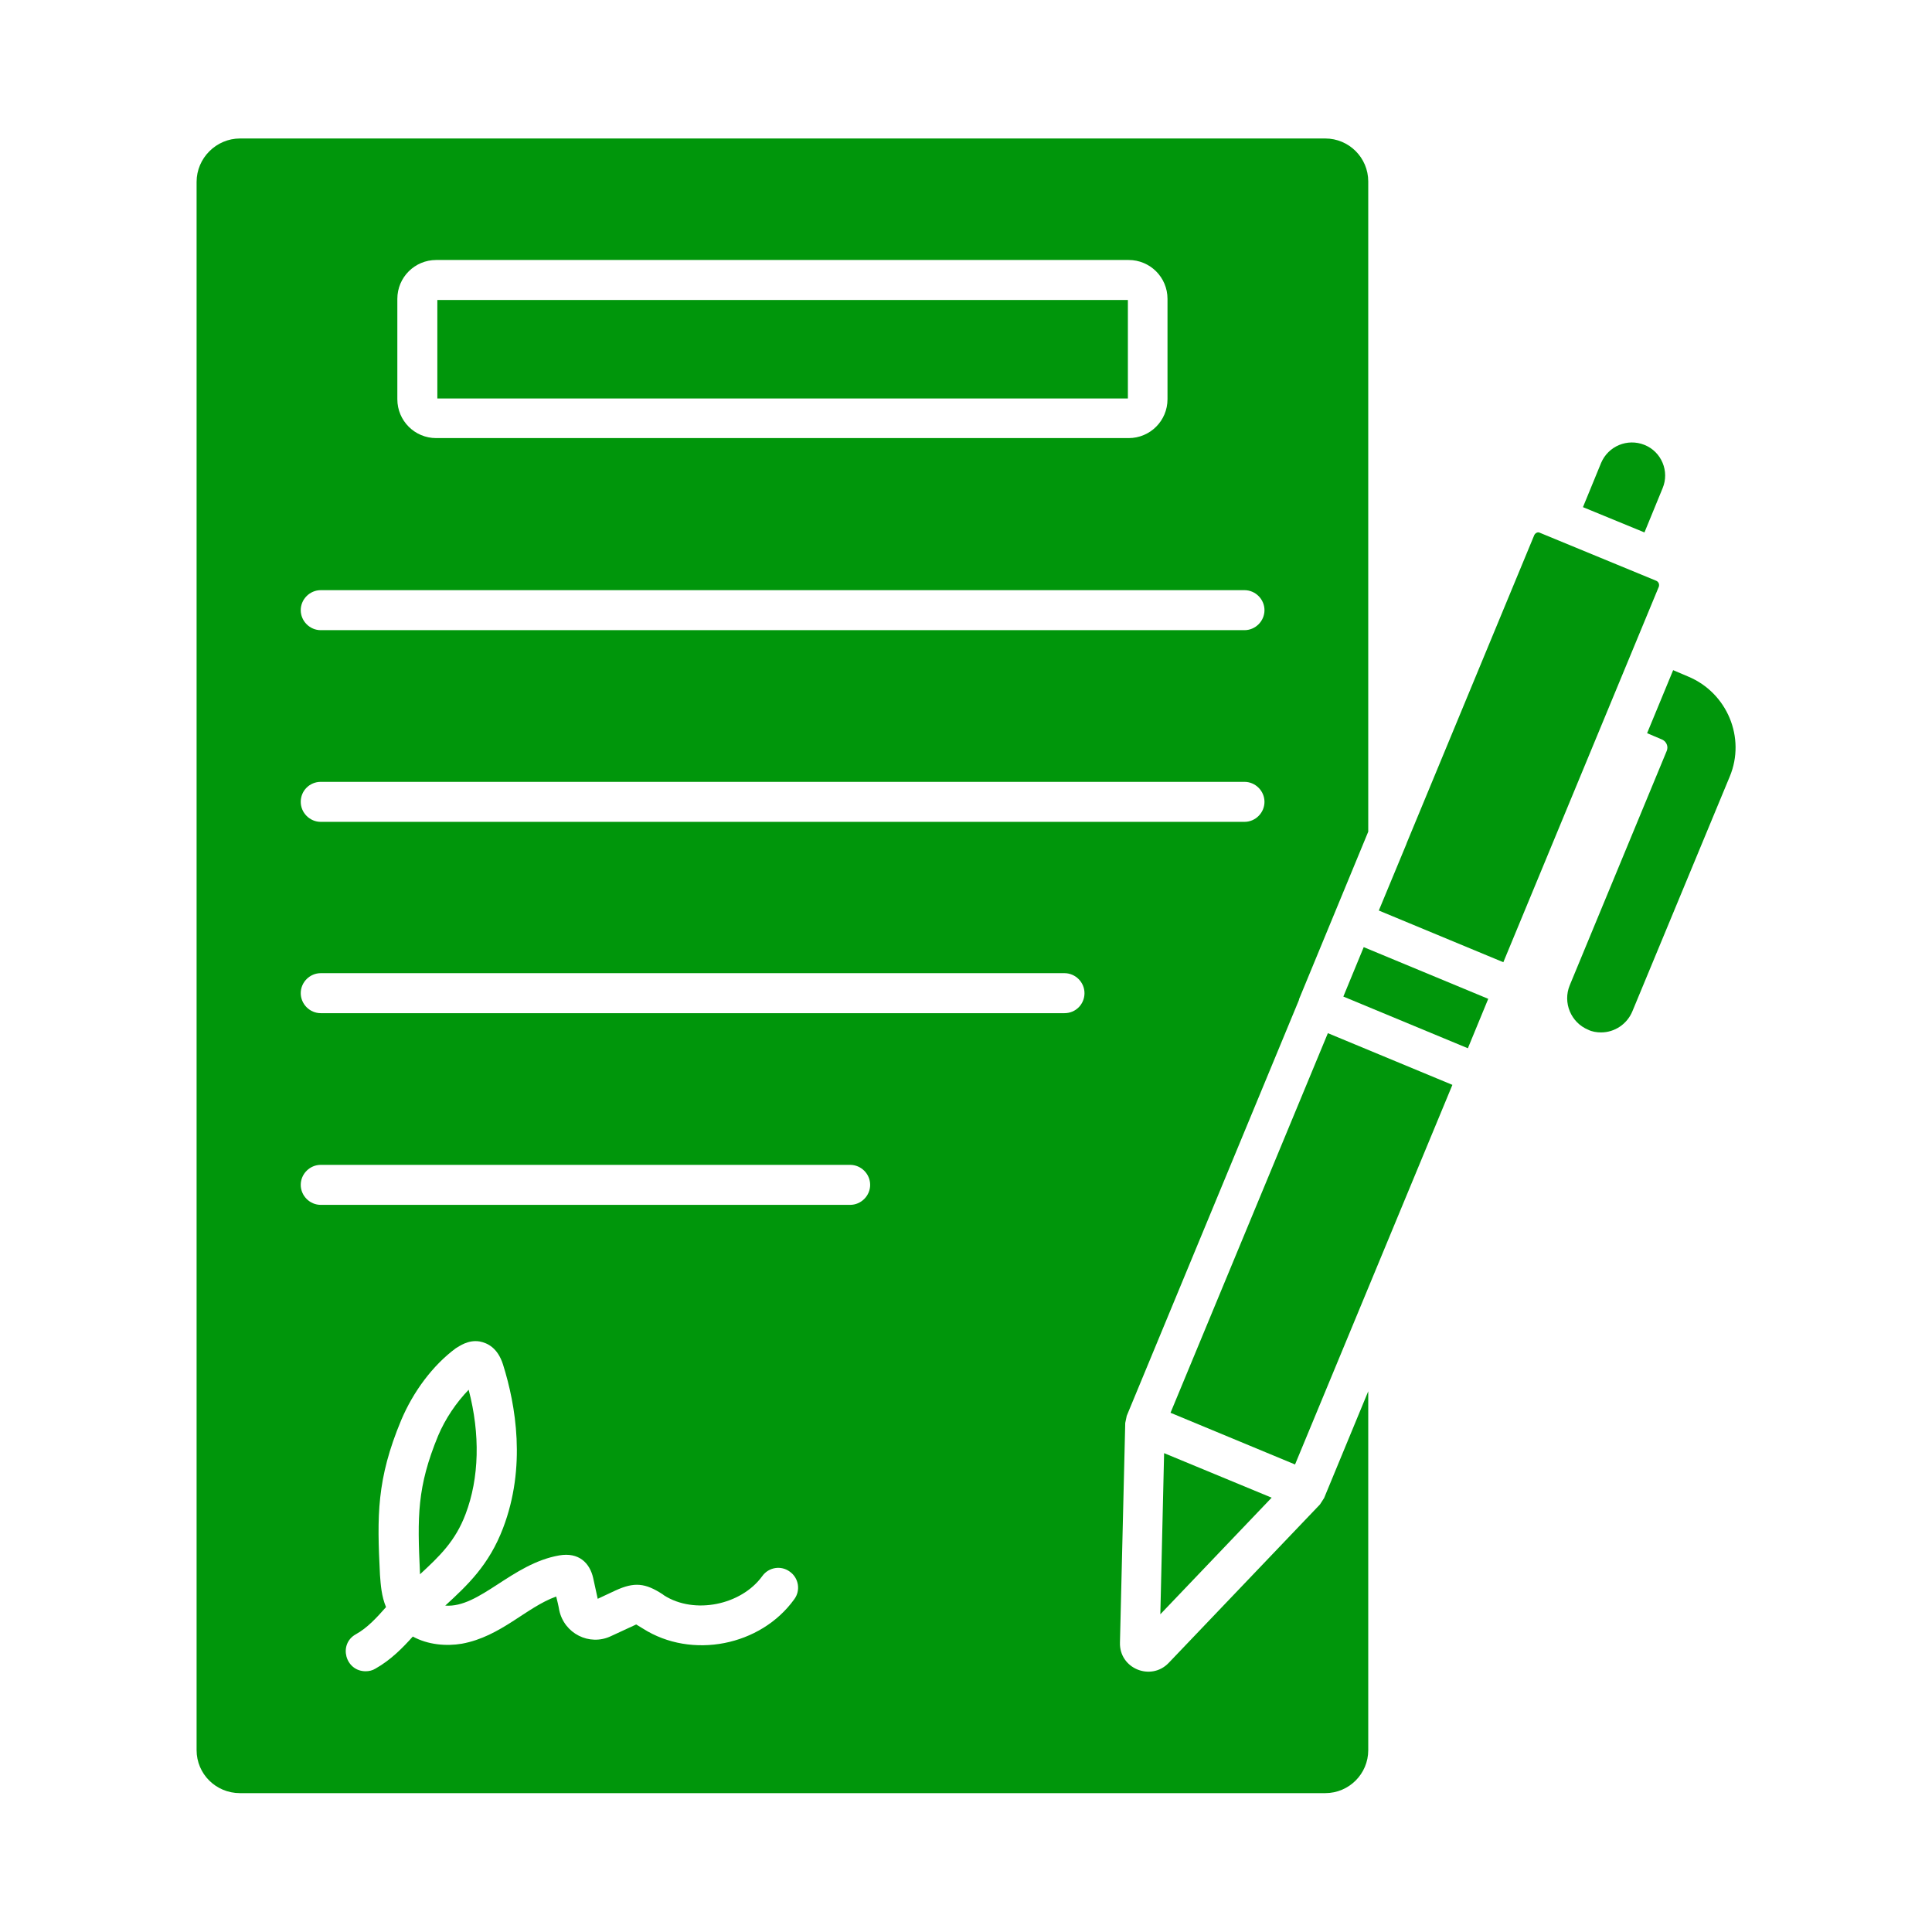
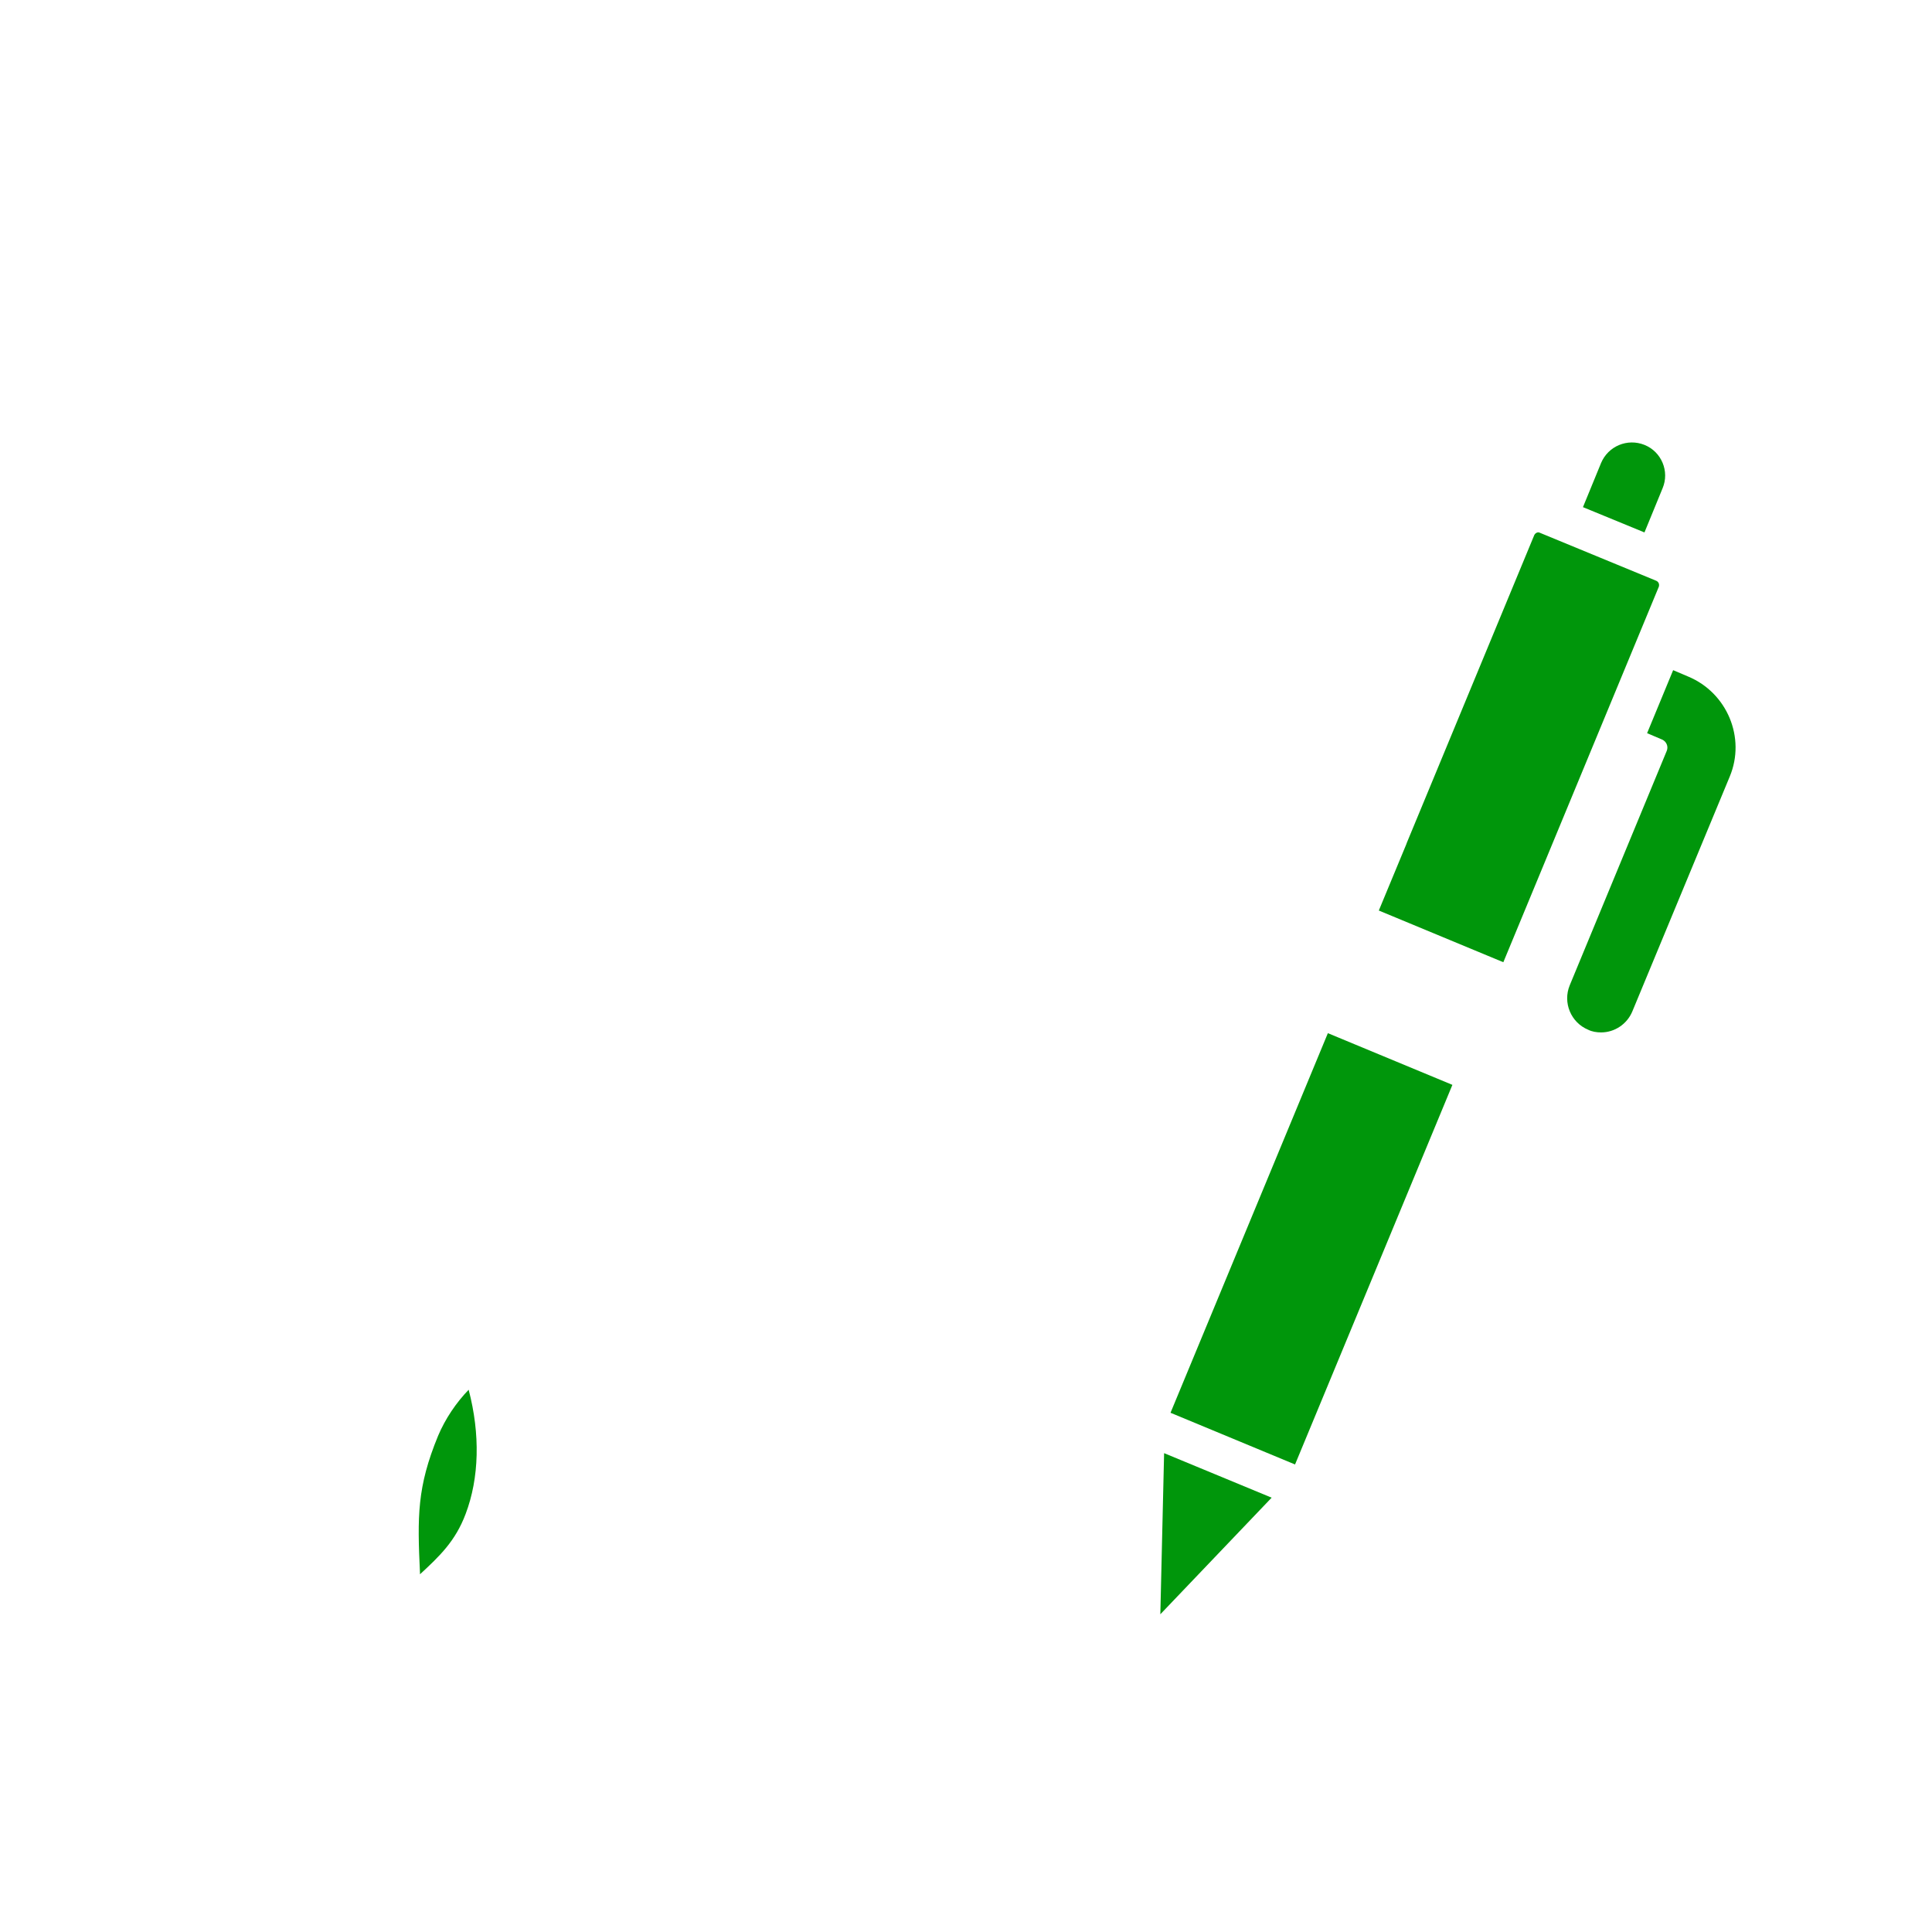
<svg xmlns="http://www.w3.org/2000/svg" version="1.1" id="Layer_1" shape-rendering="geometricPrecision" text-rendering="geometricPrecision" image-rendering="optimizeQuality" x="0" y="0" viewBox="0 0 512 512" style="enable-background:new 0 0 512 512" xml:space="preserve">
  <style>.st0{fill-rule:evenodd;clip-rule:evenodd;fill:#00960b}</style>
  <g id="Layer_x0020_1">
    <g id="_272944104">
      <path id="_272944656" class="st0" d="M424.3 273.6c-1.2 0-2.4-.2-3.4-.7-4.6-1.9-6.8-7.2-4.9-11.8l25.7-62.1c.5-1.2-.1-2.5-1.2-3l-4-1.7 6.9-16.7 4 1.7c10.3 4.3 15.3 16.2 11 26.5L432.6 268c-1.4 3.4-4.7 5.6-8.3 5.6z" />
-       <path id="_272947968" class="st0" d="M298.9 79.5h-183v26.1h183V79.5z" />
      <path id="_272944632" class="st0" d="M116.1 380.5c-5.6 13.6-5.5 21.4-4.8 36.4v.3c5.2-4.8 9.4-8.8 12.1-16 3.6-9.5 3.9-21.1.8-32.9-3.3 3.4-6.2 7.7-8.1 12.2z" />
      <path id="_272944272" class="st0" d="m337 396.9-28.5-11.8-1 42.7 29.5-30.9z" />
      <path id="_272944488" class="st0" d="m351.9 273.8-41.7 100.6 33 13.7 41.7-100.6-33-13.7z" />
-       <path id="_272944224" class="st0" d="m361.4 251-5.4 13.1 33 13.7 5.4-13.1-33-13.7z" />
      <path id="_272944776" class="st0" d="m424.3 122.7-4.8 11.7 16.3 6.7 4.8-11.7c1.9-4.5-.3-9.7-4.8-11.5-4.5-1.8-9.6.3-11.5 4.8z" />
      <path id="_272944152" class="st0" d="m406.6 141.8-33.8 81.6-.1.3-7.3 17.6 33 13.7 41.2-99.5c.2-.6 0-1.3-.7-1.6l-30.8-12.7c-.5-.3-1.2 0-1.5.6z" />
-       <path id="_272944752" class="st0" d="M299.1 116.1H115.6c-5.7 0-10.3-4.6-10.3-10.3V79.2c0-5.7 4.6-10.3 10.3-10.3h183.5c5.7 0 10.3 4.6 10.3 10.3v26.6c0 5.7-4.6 10.3-10.3 10.3zm-247-67.9v415.6c0 6.3 5.1 11.4 11.5 11.4h287.6c6.3 0 11.4-5.1 11.4-11.4v-95.1L350.9 397l-1.1 1.7-40.1 42c-4.7 4.9-13.1 1.5-12.9-5.4l1.4-58.2.4-1.9 45.6-110.1.1-.4 18.3-44.3V48.1c0-6.3-5.1-11.4-11.4-11.4H63.6c-6.3 0-11.5 5.2-11.5 11.5zm277.7 108.2c2.9 0 5.3 2.4 5.3 5.3s-2.4 5.3-5.3 5.3H85c-2.9 0-5.3-2.4-5.3-5.3s2.4-5.3 5.3-5.3h244.8zM85 207.2h244.8c2.9 0 5.3 2.4 5.3 5.3s-2.4 5.3-5.3 5.3H85c-2.9 0-5.3-2.4-5.3-5.3 0-3 2.4-5.3 5.3-5.3zm0 50.7h197.1c2.9 0 5.3 2.4 5.3 5.3s-2.3 5.3-5.3 5.3H85c-2.9 0-5.3-2.4-5.3-5.3s2.4-5.3 5.3-5.3zm0 50.8h140.3c2.9 0 5.3 2.4 5.3 5.3s-2.4 5.3-5.3 5.3H85c-2.9 0-5.3-2.4-5.3-5.3s2.4-5.3 5.3-5.3zm42.1 46.8c2.1.4 4.8 1.7 6.2 6.1 3.4 10.8 6.2 27.2 0 43.4-3.7 9.7-9.3 15-15.3 20.5 9.1.7 17.6-11.1 30.2-13.3 5.2-.9 8.1 2 9 6 .4 1.8.8 3.7 1.2 5.5l4.7-2.2c5-2.3 7.9-2 12.5 1l.4.3c8 5.1 20.4 2.6 26-5.1 1.7-2.4 5-2.9 7.3-1.2 2.4 1.7 2.9 5 1.2 7.3-8.9 12.4-27.2 16-40.1 7.8l-1.8-1.1-6.7 3.1c-5.7 2.7-12.4-.7-13.7-6.9-.2-1.2-.5-2.4-.8-3.6-7.9 2.8-14.6 10.6-25 12.5-4.1.7-9 .3-13-1.9-2.6 2.9-5.8 6.2-9.9 8.5-.8.5-1.7.7-2.6.7-5.4 0-7.3-7.2-2.6-9.8 3.1-1.7 5.7-4.6 8-7.2-1.2-2.9-1.4-5.8-1.6-8.5-.8-15.7-.9-25.4 5.6-41 3.2-7.6 8.4-14.6 14.5-19.1.9-.5 3.2-2.3 6.3-1.8z" />
    </g>
  </g>
</svg>